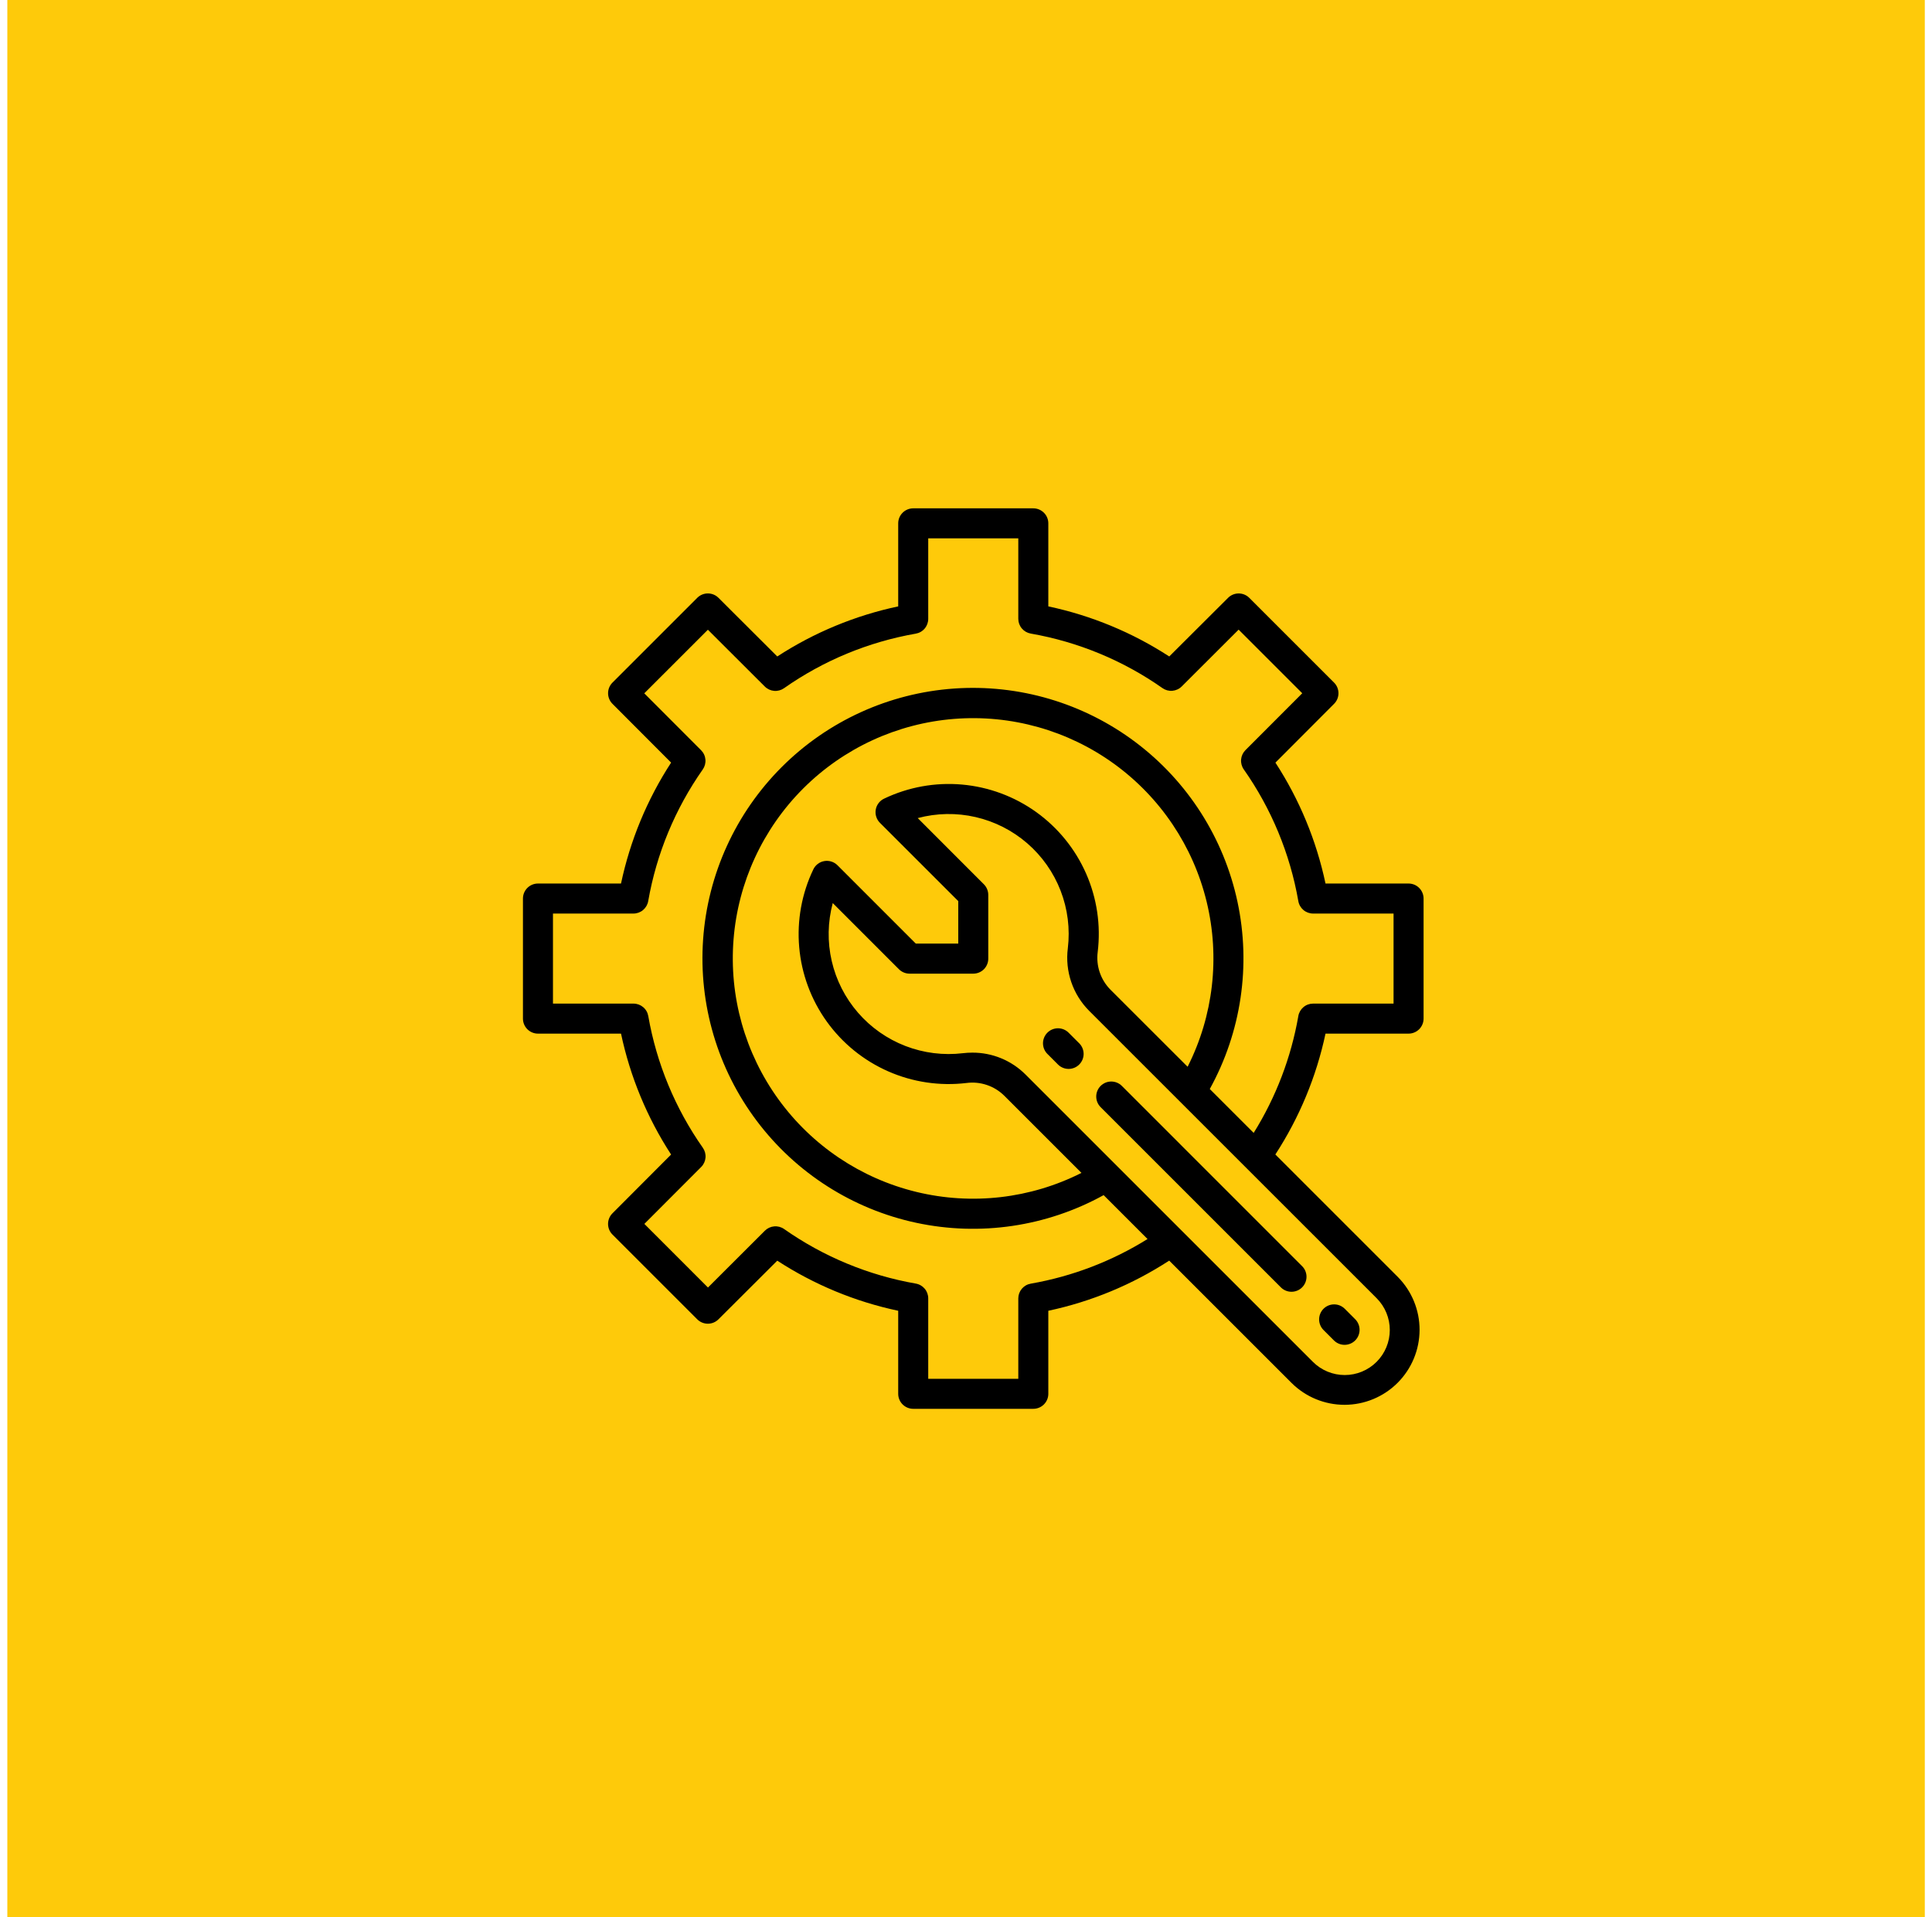
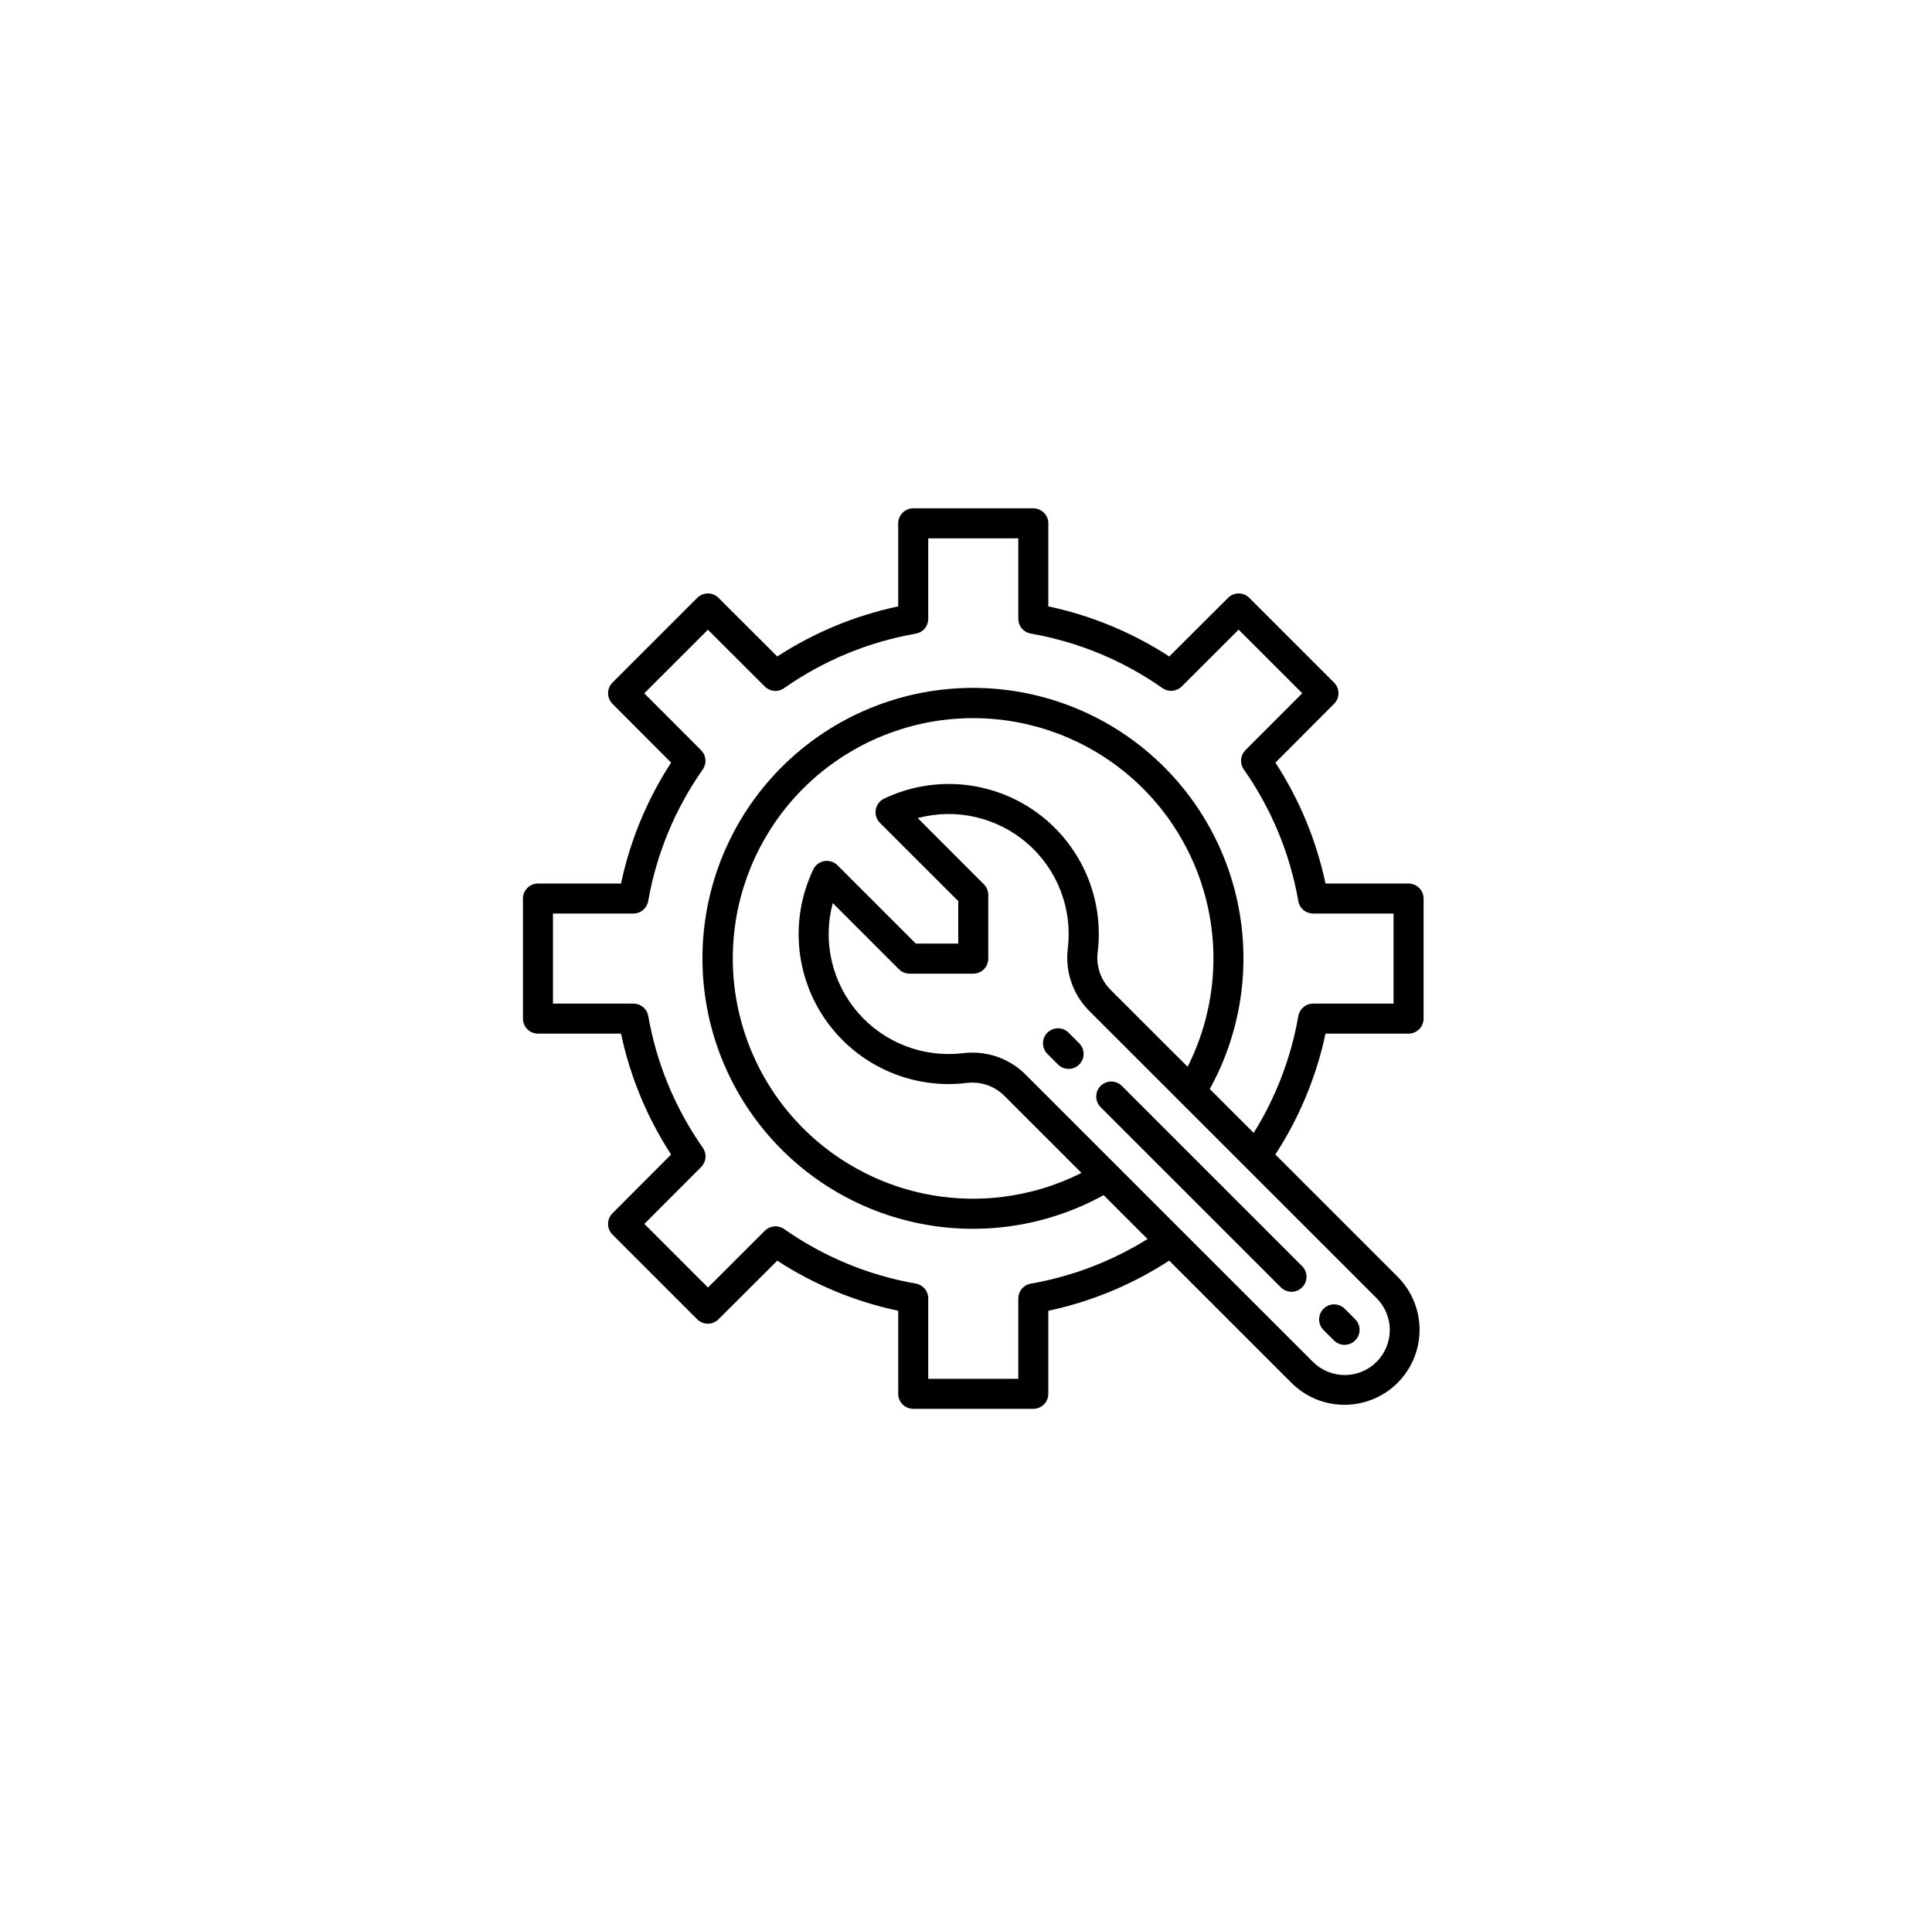
<svg xmlns="http://www.w3.org/2000/svg" width="133" height="132" viewBox="0 0 133 132" fill="none">
-   <rect x="0.505" width="132" height="132" fill="#FECA0A" />
  <path d="M96.967 71.167C97.241 71.167 97.504 71.058 97.697 70.864C97.891 70.67 98 70.407 98 70.133V61.867C98 61.593 97.891 61.33 97.697 61.136C97.504 60.942 97.241 60.833 96.967 60.833H91.249C90.621 57.87 89.452 55.047 87.801 52.508L91.839 48.46C92.033 48.267 92.141 48.004 92.141 47.73C92.141 47.456 92.033 47.194 91.839 47L86.001 41.162C85.807 40.968 85.545 40.86 85.271 40.86C84.997 40.86 84.735 40.968 84.541 41.162L80.492 45.199C77.953 43.548 75.13 42.379 72.167 41.751V36.033C72.167 35.759 72.058 35.496 71.864 35.303C71.67 35.109 71.407 35 71.133 35H62.867C62.593 35 62.33 35.109 62.136 35.303C61.942 35.496 61.833 35.759 61.833 36.033V41.751C58.87 42.379 56.047 43.548 53.508 45.199L49.46 41.161C49.267 40.967 49.004 40.859 48.73 40.859C48.456 40.859 48.194 40.967 48 41.161L42.162 46.999C41.968 47.193 41.86 47.455 41.86 47.729C41.86 48.003 41.968 48.265 42.162 48.459L46.2 52.507C44.548 55.047 43.379 57.869 42.751 60.833H37.033C36.759 60.833 36.496 60.942 36.303 61.136C36.109 61.33 36 61.593 36 61.867V70.133C36 70.407 36.109 70.67 36.303 70.864C36.496 71.058 36.759 71.167 37.033 71.167H42.751C43.379 74.13 44.548 76.953 46.199 79.492L42.161 83.54C41.967 83.734 41.859 83.996 41.859 84.27C41.859 84.544 41.967 84.806 42.161 85L47.999 90.838C48.193 91.032 48.455 91.14 48.729 91.14C49.003 91.14 49.265 91.032 49.459 90.838L53.507 86.8C56.047 88.452 58.869 89.621 61.833 90.249V95.967C61.833 96.241 61.942 96.504 62.136 96.697C62.33 96.891 62.593 97 62.867 97H71.133C71.407 97 71.67 96.891 71.864 96.697C72.058 96.504 72.167 96.241 72.167 95.967V90.249C75.129 89.619 77.95 88.448 80.489 86.796L88.92 95.227C89.891 96.189 91.202 96.727 92.569 96.724C93.935 96.721 95.245 96.177 96.211 95.211C97.177 94.245 97.721 92.935 97.724 91.569C97.727 90.202 97.189 88.891 96.227 87.92L87.796 79.489C89.448 76.95 90.619 74.129 91.249 71.167H96.967ZM94.766 93.766C94.478 94.054 94.136 94.282 93.76 94.438C93.384 94.594 92.981 94.674 92.573 94.674C92.166 94.674 91.763 94.594 91.387 94.438C91.011 94.282 90.669 94.054 90.381 93.766L70.595 73.98C70.114 73.501 69.544 73.12 68.915 72.862C68.287 72.604 67.614 72.473 66.935 72.476C66.719 72.476 66.504 72.489 66.29 72.514C64.95 72.675 63.59 72.505 62.33 72.019C61.071 71.532 59.949 70.745 59.065 69.724C58.18 68.704 57.559 67.483 57.256 66.167C56.953 64.851 56.978 63.481 57.327 62.177L61.885 66.736C62.079 66.93 62.342 67.038 62.616 67.038H67C67.274 67.038 67.537 66.93 67.731 66.736C67.924 66.542 68.033 66.279 68.033 66.005V61.616C68.033 61.342 67.924 61.079 67.731 60.885L63.177 56.327C64.481 55.978 65.85 55.955 67.165 56.258C68.481 56.562 69.702 57.183 70.721 58.067C71.741 58.952 72.528 60.072 73.014 61.331C73.501 62.591 73.671 63.95 73.51 65.29C73.41 66.072 73.491 66.866 73.745 67.612C73.999 68.358 74.42 69.037 74.976 69.595L94.766 89.381C95.054 89.669 95.282 90.011 95.438 90.387C95.594 90.763 95.674 91.166 95.674 91.573C95.674 91.981 95.594 92.384 95.438 92.76C95.282 93.136 95.054 93.478 94.766 93.766ZM76.442 68.139C76.107 67.801 75.855 67.391 75.703 66.941C75.552 66.49 75.505 66.011 75.567 65.54C75.789 63.703 75.513 61.841 74.768 60.147C74.023 58.454 72.837 56.992 71.334 55.913C69.831 54.835 68.065 54.181 66.222 54.018C64.379 53.856 62.527 54.191 60.858 54.99C60.709 55.061 60.579 55.167 60.48 55.299C60.38 55.431 60.314 55.585 60.286 55.748C60.259 55.911 60.27 56.078 60.321 56.235C60.371 56.393 60.458 56.536 60.575 56.653L65.967 62.043V64.967H63.043L57.653 59.575C57.536 59.458 57.393 59.371 57.235 59.321C57.078 59.27 56.911 59.259 56.748 59.286C56.585 59.314 56.431 59.38 56.299 59.48C56.167 59.579 56.061 59.709 55.99 59.858C55.191 61.526 54.856 63.378 55.018 65.221C55.18 67.063 55.834 68.828 56.912 70.331C57.99 71.834 59.451 73.02 61.144 73.765C62.837 74.51 64.699 74.787 66.535 74.566C67.006 74.504 67.485 74.551 67.936 74.703C68.386 74.854 68.796 75.107 69.134 75.442L74.449 80.756C70.938 82.53 66.909 82.994 63.086 82.066C59.263 81.138 55.896 78.877 53.589 75.691C51.282 72.504 50.186 68.599 50.498 64.677C50.81 60.756 52.51 57.073 55.291 54.291C58.073 51.51 61.756 49.81 65.677 49.498C69.599 49.186 73.504 50.282 76.691 52.589C79.877 54.896 82.138 58.263 83.066 62.086C83.994 65.909 83.53 69.938 81.756 73.449L76.442 68.139ZM89.377 69.964C88.879 72.816 87.835 75.545 86.304 78.002L83.282 74.981C85.45 71.052 86.127 66.473 85.188 62.086C84.249 57.699 81.757 53.798 78.171 51.101C74.585 48.404 70.146 47.093 65.671 47.408C61.195 47.723 56.983 49.643 53.811 52.816C50.638 55.989 48.718 60.2 48.403 64.676C48.087 69.151 49.399 73.59 52.096 77.176C54.793 80.762 58.694 83.254 63.081 84.193C67.468 85.132 72.047 84.455 75.975 82.287L78.997 85.309C76.54 86.84 73.811 87.884 70.959 88.382C70.719 88.423 70.502 88.547 70.345 88.732C70.188 88.917 70.101 89.152 70.1 89.395V94.933H63.9V89.395C63.9 89.151 63.814 88.915 63.657 88.729C63.499 88.543 63.282 88.418 63.041 88.377C59.782 87.806 56.688 86.524 53.98 84.622C53.781 84.482 53.539 84.417 53.297 84.438C53.054 84.459 52.827 84.564 52.655 84.736L48.737 88.648L44.358 84.268L48.269 80.35C48.441 80.178 48.547 79.951 48.568 79.708C48.589 79.466 48.523 79.224 48.383 79.025C46.48 76.316 45.198 73.22 44.628 69.959C44.587 69.718 44.462 69.499 44.274 69.342C44.087 69.185 43.85 69.099 43.605 69.1H38.067V62.9H43.605C43.849 62.9 44.085 62.814 44.271 62.657C44.457 62.499 44.582 62.282 44.623 62.041C45.194 58.782 46.476 55.688 48.378 52.98C48.518 52.781 48.583 52.539 48.562 52.297C48.541 52.054 48.436 51.827 48.264 51.655L44.352 47.737L48.732 43.358L52.65 47.269C52.822 47.441 53.049 47.547 53.292 47.568C53.534 47.589 53.776 47.523 53.975 47.383C56.684 45.48 59.78 44.198 63.041 43.628C63.282 43.587 63.501 43.462 63.658 43.274C63.815 43.087 63.901 42.85 63.9 42.605V37.067H70.1V42.605C70.1 42.849 70.186 43.085 70.344 43.271C70.501 43.457 70.719 43.582 70.959 43.623C74.22 44.193 77.316 45.475 80.025 47.378C80.224 47.518 80.466 47.583 80.708 47.562C80.951 47.541 81.178 47.436 81.35 47.264L85.268 43.352L89.648 47.732L85.736 51.65C85.564 51.822 85.459 52.049 85.438 52.292C85.417 52.534 85.482 52.776 85.622 52.975C87.525 55.684 88.807 58.78 89.377 62.041C89.418 62.282 89.543 62.499 89.729 62.657C89.915 62.814 90.151 62.9 90.395 62.9H95.933V69.1H90.395C90.151 69.1 89.915 69.186 89.729 69.344C89.543 69.501 89.418 69.719 89.377 69.959V69.964Z" fill="black" />
  <path d="M73.576 71.115C73.481 71.016 73.367 70.938 73.241 70.883C73.115 70.829 72.979 70.801 72.842 70.799C72.705 70.798 72.569 70.825 72.442 70.876C72.315 70.928 72.2 71.005 72.103 71.102C72.005 71.199 71.929 71.315 71.877 71.442C71.825 71.569 71.799 71.705 71.8 71.842C71.801 71.979 71.829 72.115 71.884 72.241C71.938 72.367 72.017 72.481 72.115 72.576L72.846 73.307C73.041 73.495 73.302 73.599 73.573 73.597C73.844 73.594 74.103 73.486 74.294 73.294C74.486 73.103 74.595 72.843 74.597 72.572C74.599 72.301 74.495 72.04 74.307 71.846L73.576 71.115Z" fill="black" />
  <path d="M88.189 88.651C88.384 88.839 88.645 88.943 88.916 88.941C89.187 88.938 89.446 88.83 89.638 88.638C89.829 88.447 89.938 88.187 89.941 87.916C89.943 87.645 89.839 87.384 89.65 87.19L77.23 74.768C77.036 74.574 76.773 74.465 76.499 74.465C76.225 74.465 75.962 74.574 75.768 74.768C75.574 74.962 75.465 75.225 75.465 75.499C75.465 75.773 75.574 76.036 75.768 76.23L88.189 88.651Z" fill="black" />
  <path d="M91.843 92.305C92.038 92.493 92.299 92.597 92.57 92.595C92.841 92.592 93.1 92.484 93.292 92.292C93.483 92.1 93.592 91.841 93.594 91.57C93.597 91.299 93.492 91.038 93.304 90.843L92.574 90.112C92.38 89.918 92.117 89.809 91.843 89.809C91.568 89.809 91.305 89.918 91.111 90.112C90.918 90.306 90.809 90.569 90.809 90.843C90.809 91.117 90.918 91.38 91.111 91.574L91.843 92.305Z" fill="black" />
</svg>